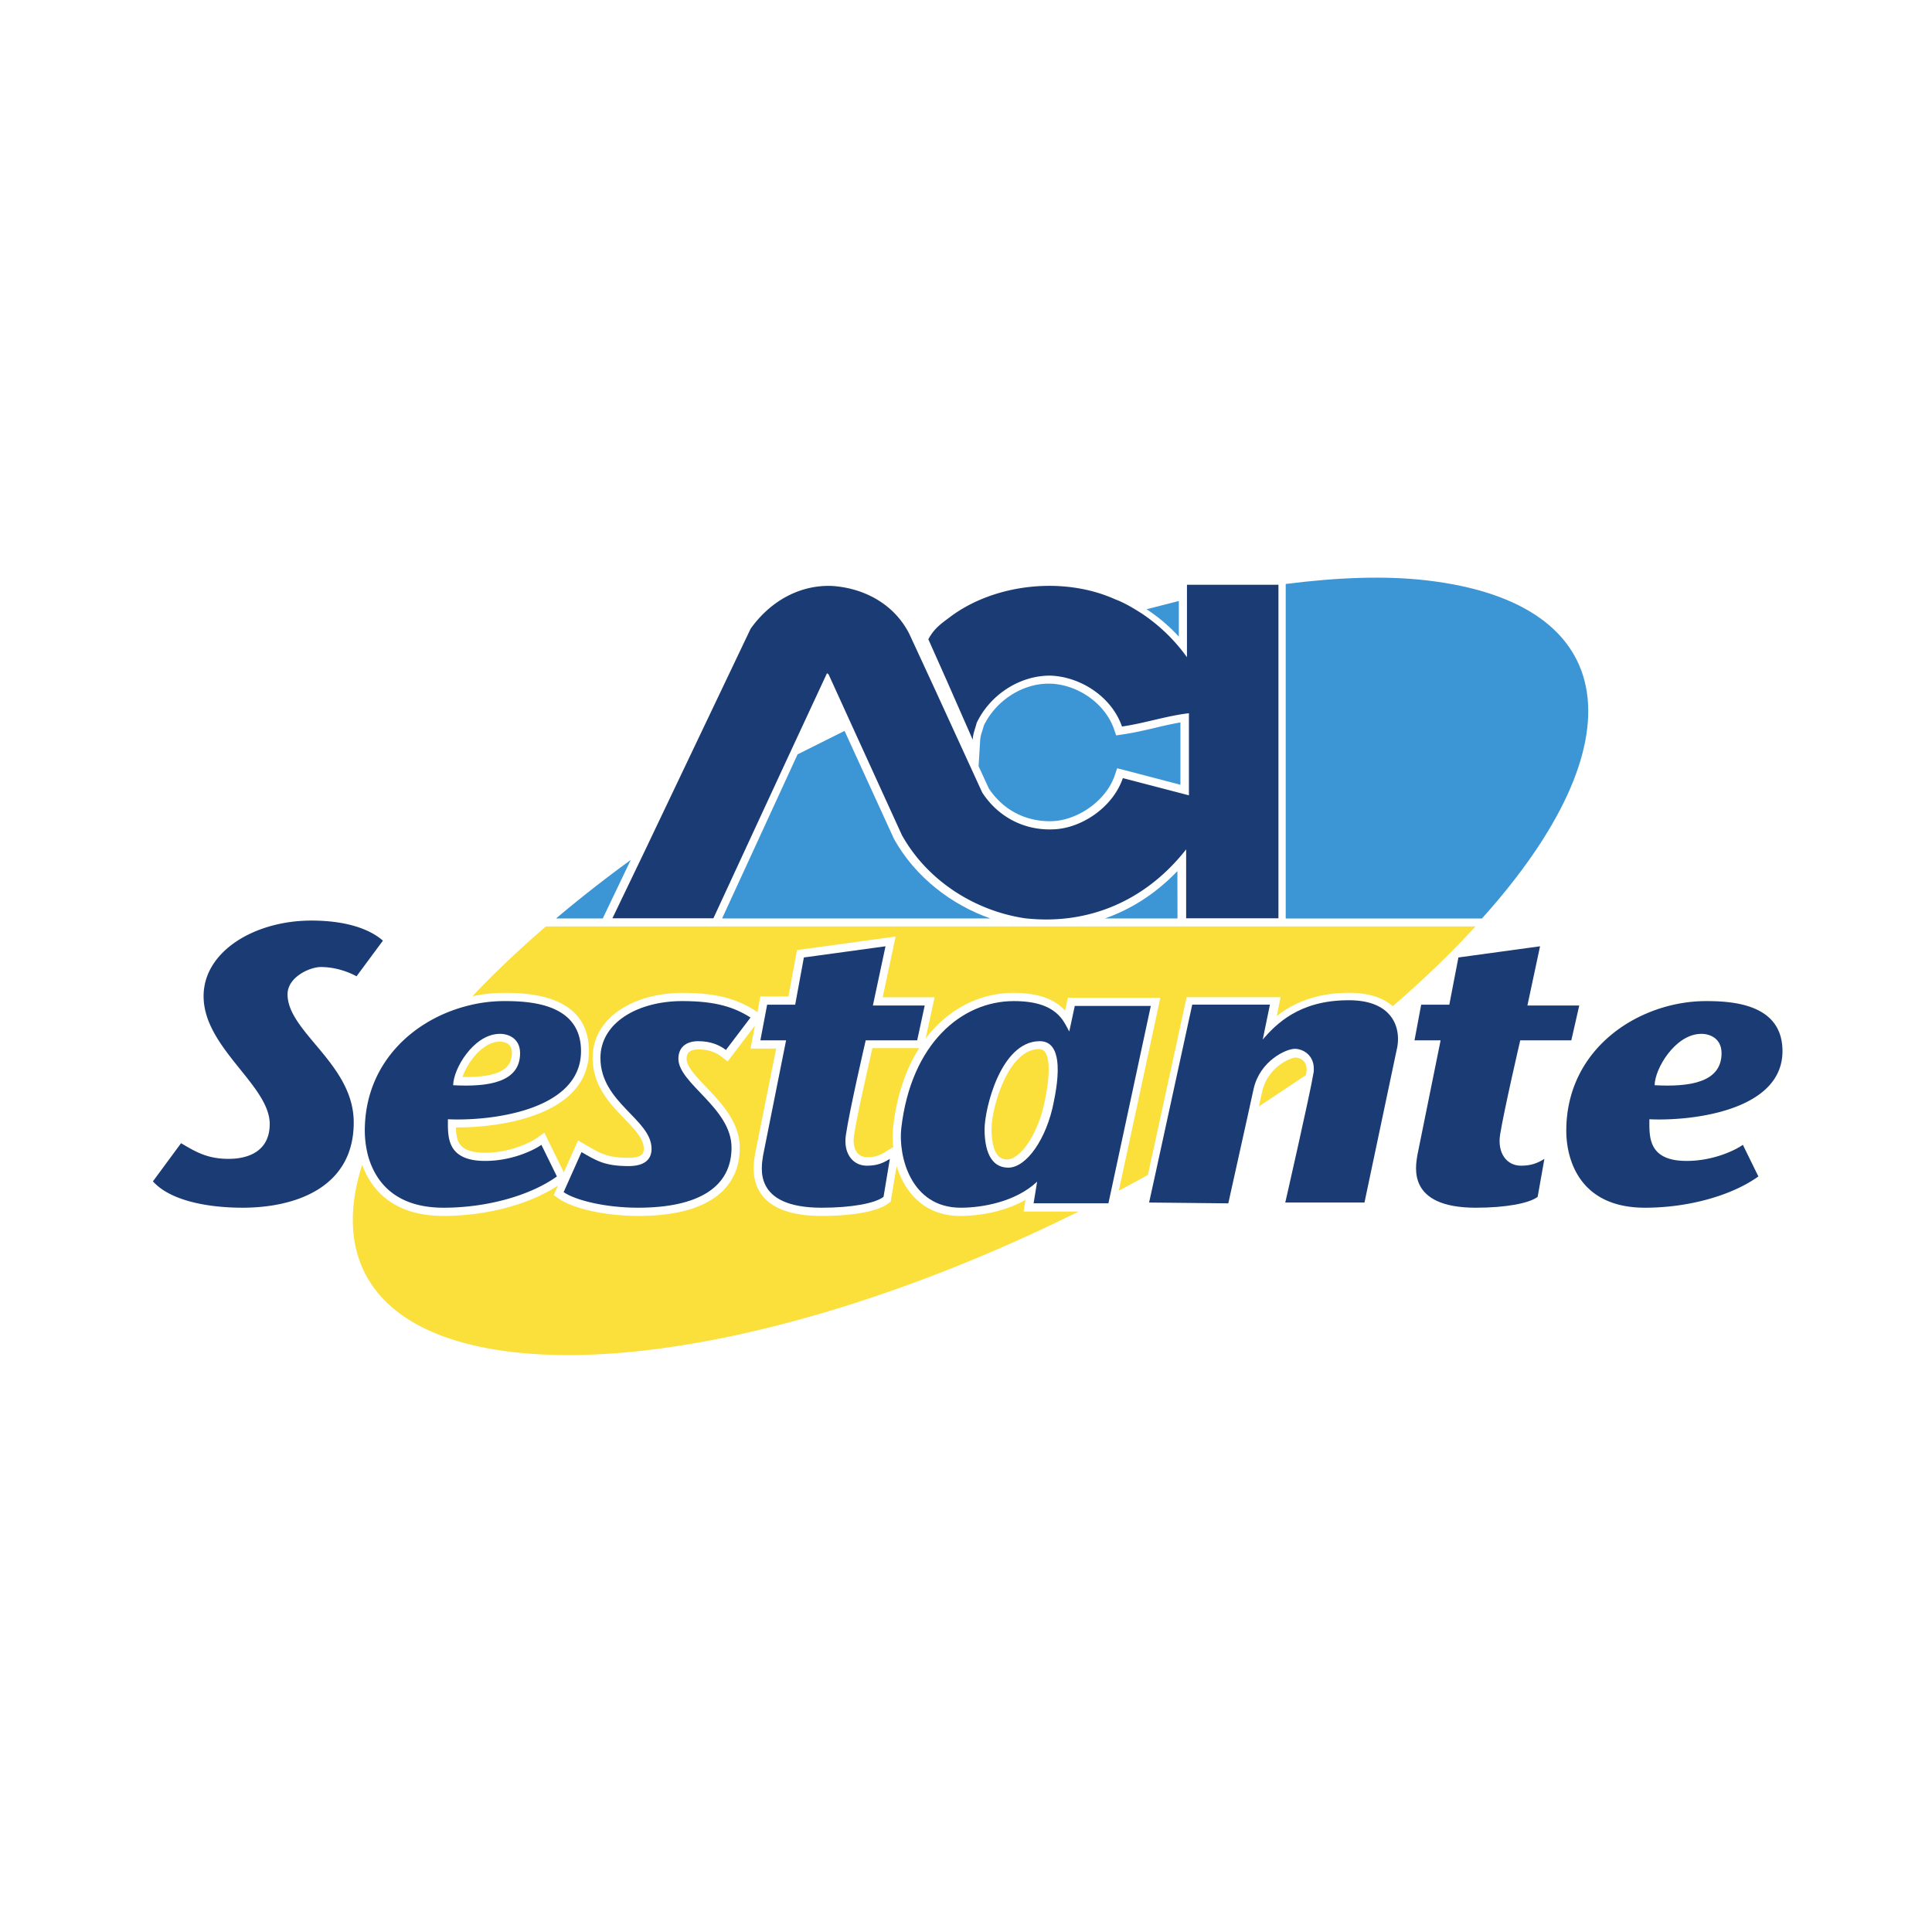
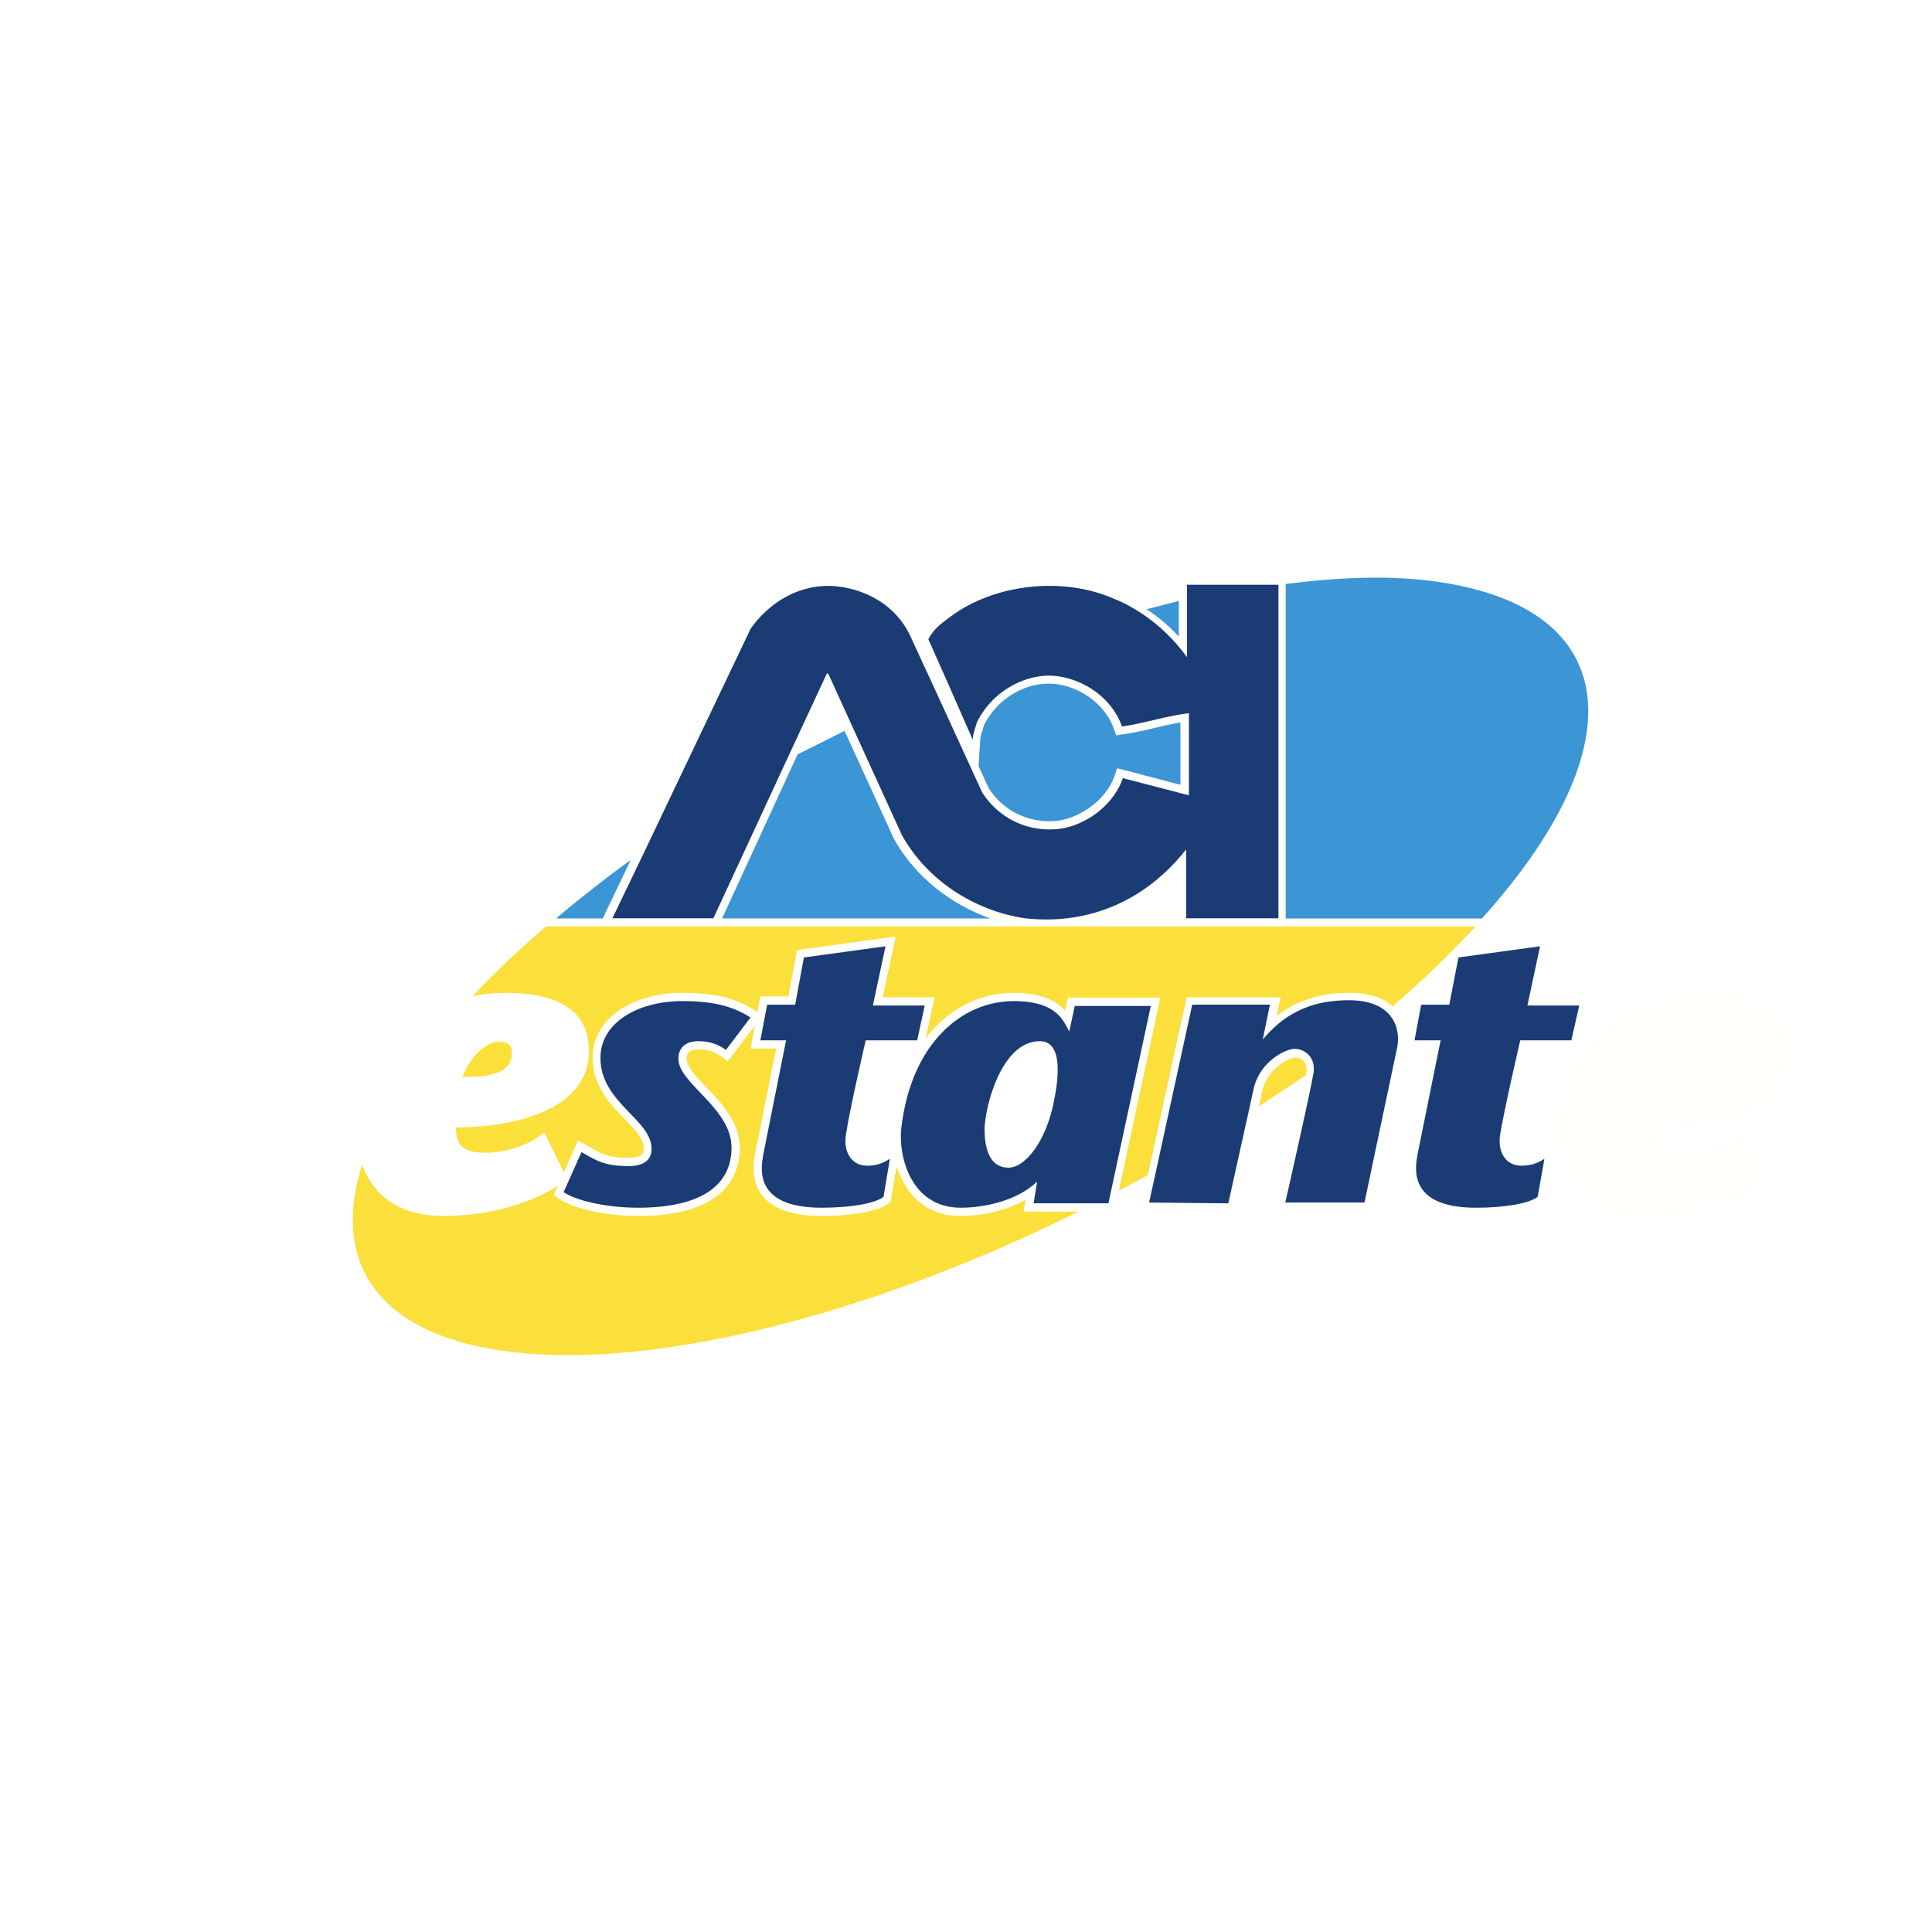
<svg xmlns="http://www.w3.org/2000/svg" width="2500" height="2500" viewBox="0 0 192.756 192.756">
  <g fill-rule="evenodd" clip-rule="evenodd">
    <path fill="#fff" d="M0 0h192.756v192.756H0V0z" />
    <path d="M109.568 120.857l1.627.02.213-.988c.947-.494 1.889-1 2.832-1.514l-.551 2.537 9.623.092 2.051-9.289a158.745 158.745 0 0 0 4.611-3.15l-2.697 12.354h9.631l3.424-16.258h2.438l-2.121 10.443-.004.029v.021c-.006.039-.016.08-.021.137-.041.279-.115.74-.115 1.27 0 2.166 1.23 4.795 6.812 4.795 2.934 0 5.596-.418 6.68-1.254l.256-.197.057-.322.674-3.797.328-1.865-1.592.984c-.605.377-1.084.555-1.891.555-.715 0-1.305-.494-1.305-1.59 0-.158.01-.32.035-.504.297-1.861 1.225-5.918 1.723-8.1.047-.219.096-.428.137-.605h5.096l1.174-5.178h-5.186l1.295-6.065-8.301 1.136c.52-.535 1.018-1.07 1.508-1.605h.004l.248-.265c.125-.148.256-.291.383-.433l.842-.927h-.035c6.379-7.436 9.73-14.413 9.73-20.192 0-7.65-5.805-12.736-16.676-14.005a49.318 49.318 0 0 0-5.596-.301c-3.027 0-6.248.24-9.619.704h-9.729v1.86c-1.193.285-2.393.591-3.607.917a18.716 18.716 0 0 0-2.41-1.274c-2.137-.917-4.531-1.366-6.924-1.366-3.654 0-7.385 1.05-10.221 3.14-.958.754-1.83 1.29-2.53 2.604l-.096.173-.312-.683c-1.789-3.497-5.353-5.259-8.916-5.259-3.392 0-6.385 1.865-8.361 4.632l-.04.061-.03.071-10.489 21.955a136.977 136.977 0 0 0-8.568 6.641l-.005.01-.584.504c-3.221 2.747-6.063 5.484-8.518 8.16-.277.082-.554.168-.832.26-4.304 1.498-8.159 4.877-9.258 9.938-.645-2.537-2.354-4.545-3.76-6.217-1.532-1.83-2.565-3.135-2.565-4.439 0-.703.731-1.387 1.754-1.727.297-.107.555-.148.721-.148 1.381 0 2.318.438 2.848.691.111.057.328.16.499.199l.549.145.333-.449 2.651-3.552.469-.637-.589-.515c-1.351-1.177-3.78-2.211-7.701-2.211-1.481 0-2.929.204-4.273.576-3.967 1.106-7.323 3.878-7.323 7.829 0 3.119 2.137 5.707 3.845 7.828 1.603 1.986 2.762 3.48 2.762 4.912 0 1.484-.781 2.182-1.935 2.479-.403.1-.862.146-1.336.146-1.855 0-2.878-.592-4.249-1.396-.021-.02-.05-.035-.071-.051l-.64-.377-.453.611-2.808 3.791-.413.562.458.52c2.056 2.303 6.285 2.914 9.55 2.914 1.392 0 2.817-.127 4.179-.438 3.301-.75 6.34-2.584 7.388-6.102.02.123.05.256.081.383-.796 2.279-1.205 4.434-1.205 6.447 0 7.648 5.811 12.736 16.712 13.98 1.773.209 3.639.305 5.579.305 14.817-.001 34.407-5.831 52.651-15.076z" fill="#fff" />
    <path d="M138.951 100.395c-.012-.004.004.009 0 0-.973-.861-2.4-1.34-4.361-1.34h-.17c-3.307.041-5.52 1.121-7.041 2.324l.383-1.887h-9.373l-3.73 17.129-.125.598c-.963.535-1.936 1.061-2.908 1.574l4.143-19.254h-9.229l-.277 1.293c-.842-.932-2.293-1.771-5.16-1.771-3.287 0-6.466 1.549-8.755 4.555l.897-4.117h-5.181l1.295-6.06-9.843 1.351-.852 4.627h-2.802l-.292 1.555-.236-.148c-1.729-1.1-3.71-1.762-7.228-1.762-1.18 0-2.309.143-3.361.418-3.09.814-5.615 2.898-5.615 6.059 0 2.844 1.814 4.674 3.175 6.08 1.204 1.254 1.925 2.064 1.925 2.992 0 .447-.171.688-.706.824a3.244 3.244 0 0 1-.786.082c-2.082 0-2.808-.428-4.067-1.156a4.126 4.126 0 0 1-.237-.139l-.761-.438-.363.811-1.059 2.369-1.527-3.107-.413-.848-.761.537c-.68.473-2.697 1.461-5.156 1.461-2.313 0-2.707-.906-2.848-1.758-.04-.244-.056-.5-.06-.764h.181c4.158 0 13.088-1.152 13.088-7.625 0-5.586-5.942-5.799-8.427-5.799a15.23 15.23 0 0 0-3.195.336c2.153-2.283 4.602-4.613 7.333-6.968h92.75c-2.364 2.578-5.126 5.255-8.265 7.966z" fill="#fbe03c" />
    <path d="M36.138 116.203c.917 2.555 3.16 5.111 8.104 5.111 4.249 0 8.553-1.131 11.43-3.031l-.151.33-.277.623.56.387c1.426.973 4.626 1.691 7.872 1.691 1.572 0 2.983-.137 4.219-.412 3.734-.826 5.911-2.992 5.911-6.396 0-2.588-1.94-4.561-3.336-6.029-1.27-1.33-1.966-2.145-1.966-2.834 0-.545.262-.941 1.179-.941 1.083 0 1.785.336 2.283.709l.63.488.488-.637 2.233-2.941-.434 2.293h2.555l-2.102 10.504v.021l-.01.02c-.005.051-.01.098-.021.154a8.094 8.094 0 0 0-.111 1.273c0 2.141 1.209 4.729 6.779 4.729 2.928 0 5.569-.416 6.647-1.248l.252-.188.045-.316.54-3.227c.766 2.492 2.661 4.979 6.345 4.979 1.713 0 4.318-.355 6.512-1.605l-.188 1.168h5.484c-20.14 10.01-41.64 15.723-56.412 14.02-13.322-1.525-18.251-8.742-15.06-18.695z" fill="#fbe03c" />
    <path d="M127.551 91.617h-9.209v-6.875c-3.951 5.036-9.641 7.594-16.076 6.875-4.863-.718-9.682-3.633-12.288-8.307l-4.939-10.825-2.368-5.198-.161-.122-4.103 8.827-7.232 15.626H61.1l3.206-6.671L74.889 62.73c1.93-2.716 4.858-4.388 8.099-4.271 3.16.199 6.199 1.758 7.736 4.791l2.495 5.397 4.777 10.422c1.582 2.442 4.193 3.797 7.07 3.675 2.809-.077 5.969-2.192 6.961-5.112l6.592 1.718v-8.19c-2.207.25-4.424 1.004-6.678 1.325-1.027-2.956-4.107-4.958-7.111-5.076-3.043-.041-6.037 1.875-7.389 4.719-.156.632-.352.984-.393 1.672l-2.53-5.759-1.896-4.26c.595-1.126 1.346-1.605 2.299-2.324 4.419-3.236 11.214-3.96 16.308-1.677.947.352 1.82.882 2.688 1.432a17.507 17.507 0 0 1 4.506 4.357V58.342h9.127v33.275h.001z" fill="#1a3b73" />
    <path d="M128.275 91.635V58.264c5.109-.652 9.867-.846 14.08-.357 19.525 2.273 21.223 16.253 5.498 33.729h-19.578v-.001zM98.811 91.635H72.044l7.529-16.37 4.688-2.344L89.18 83.67l.01.025.015.026c2.127 3.812 5.751 6.564 9.606 7.914z" fill="#3c95d4" />
    <path d="M114.816 100.363l-4.229 19.693h-7.465l.354-2.162c-2.172 2.039-5.529 2.6-7.621 2.6-4.974 0-6.245-5.111-5.932-7.951.988-8.465 6.053-12.664 11.225-12.664 4.389 0 4.979 2.08 5.533 3.037l.549-2.553h7.586zM118.949 100.234h7.752l-.717 3.477c1.346-1.555 3.629-3.863 8.367-3.914 1.939-.041 3.209.438 4.002 1.162 1.143 1.039 1.299 2.594.982 3.838l-3.201 15.178h-7.902s2.525-11.066 2.803-12.859c.045-.158.045-.326.045-.484 0-1.396-1.107-1.992-1.9-1.992-.865 0-3.473 1.193-4.107 3.996l-.559 2.553-1.967 8.869-7.902-.082.711-3.236 3.593-16.506z" fill="#1a3b73" />
    <path d="M165.318 112.514h.156c4.127 0 13.107-1.146 13.107-7.664 0-5.633-5.992-5.846-8.455-5.846-1.74 0-3.52.299-5.223.891-5.1 1.768-9.564 6.188-9.564 12.898 0 .699.074 1.57.307 2.488.695 2.828 2.873 6.033 8.391 6.033 4.432 0 8.922-1.229 11.789-3.271l.584-.422-.312-.643-1.547-3.16-.434-.887-.801.57c-.666.463-2.672 1.443-5.131 1.443-2.293 0-2.666-.887-2.803-1.703a4.977 4.977 0 0 1-.064-.727z" fill="#fffffb" />
-     <path d="M35.569 97.408s-1.547-.928-3.559-.928c-1.104 0-3.321 1.004-3.321 2.721 0 3.791 6.603 6.947 6.603 12.787 0 6.473-5.771 8.506-11.103 8.506-3.276 0-7.147-.637-8.931-2.629l2.807-3.809c1.421.842 2.601 1.564 4.738 1.564 2.137 0 4.107-.875 4.107-3.475 0-3.873-6.597-7.6-6.597-12.752 0-4.51 5.141-7.547 10.745-7.547 3.8 0 6.007.999 7.146 2.003l-2.635 3.559zM164.559 111.668c0 1.672-.191 4.158 3.715 4.158 2.65 0 4.822-1.051 5.613-1.605l1.547 3.154c-2.689 1.922-7.004 3.119-11.309 3.119-6.754 0-7.857-5.111-7.857-7.67 0-8.348 7.389-12.945 13.945-12.945 2.727 0 7.625.316 7.625 4.994 0 5.988-9.162 6.992-13.279 6.795zM44.688 111.668c0 1.672-.192 4.158 3.714 4.158 2.651 0 4.823-1.051 5.614-1.605l1.547 3.154c-2.691 1.922-7.005 3.119-11.31 3.119-4.974 0-6.869-2.758-7.544-5.229a10.15 10.15 0 0 1-.313-2.441c0-6.711 4.788-11.029 10.075-12.43 1.3-.357 2.611-.516 3.871-.516 2.727 0 7.625.316 7.625 4.994 0 5.989-9.162 6.993-13.279 6.796z" fill="#1a3b73" />
    <path d="M97.633 76.443l.16-2.599c.029-.352.096-.581.207-.917.045-.153.102-.331.156-.535 1.205-2.482 3.814-4.184 6.451-4.184h.156c2.705.072 5.463 1.921 6.381 4.531l.217.632.648-.097c1.078-.158 2.148-.402 3.176-.642a38.1 38.1 0 0 1 2.586-.556v6.217l-5.6-1.462-.715-.183-.238.713c-.877 2.569-3.725 4.475-6.223 4.566-.098.005-.191.005-.277.005-2.486 0-4.688-1.178-6.064-3.272l-1.021-2.217z" fill="#3c95d4" />
    <path d="M72.425 104.756c-.63-.479-1.497-.877-2.762-.877-1.27 0-1.98.668-1.98 1.754 0 2.477 5.302 4.914 5.302 8.863 0 3.879-3.2 5.998-9.329 5.998-3.195 0-6.198-.719-7.423-1.553l1.784-3.996c1.457.836 2.288 1.396 4.697 1.396 1.461 0 2.293-.561 2.293-1.723 0-2.951-5.101-4.592-5.101-9.068 0-3.51 3.714-5.672 8.174-5.672 3.397 0 5.221.643 6.799 1.641l-2.454 3.237zM145.506 95.527l8.145-1.116-1.262 5.912h5.172l-.791 3.471h-5.096s-1.623 6.992-2.012 9.428c-.275 1.836.666 3.08 2.088 3.08.992 0 1.623-.24 2.334-.68l-.672 3.787c-.836.648-3.209 1.086-6.162 1.086-6.916 0-6.008-4.117-5.842-5.229l2.322-11.473h-2.605l.666-3.557h2.807l.908-4.709zM80.203 95.527l8.144-1.116-1.26 5.912h5.171l-.75 3.471h-5.136s-1.623 6.992-1.975 9.428c-.283 1.836.675 3.08 2.086 3.08.988 0 1.587-.24 2.298-.68l-.63 3.787c-.836.648-3.2 1.086-6.164 1.086-6.955 0-6.007-4.117-5.851-5.229l2.293-11.473h-2.565l.675-3.557h2.797l.867-4.709z" fill="#1a3b73" />
    <path d="M60.136 91.635h-4.652l.035-.036a131.98 131.98 0 0 1 7.408-5.799l-2.791 5.835z" fill="#3c95d4" />
    <path d="M105.135 109.949l-.156.725c.195-.969 1.703-6.881-1.301-6.795-3.871.072-5.447 6.795-5.447 8.787s.549 3.832 2.363 3.832c1.818 0 3.83-2.879 4.541-6.549z" fill="#fff" />
-     <path d="M117.479 91.635h-7.252c2.727-.947 5.16-2.559 7.242-4.724l.01 4.724z" fill="#3c95d4" />
    <path d="M165.082 108.273c3.518.189 6.678-.281 6.678-3.197 0-1.564-1.311-2.002-2.217-1.92-2.449.158-4.43 3.436-4.461 5.117z" fill="#fffffb" />
-     <path d="M45.211 108.273c3.518.189 6.678-.281 6.678-3.197 0-1.564-1.311-2.002-2.217-1.92-2.45.158-4.43 3.436-4.461 5.117z" fill="#fff" />
-     <path d="M91.71 104.568c-1.31 2.059-2.232 4.684-2.595 7.844a8.5 8.5 0 0 0-.056.963c0 .346.021.703.06 1.066l-.73.453c-.615.381-1.073.561-1.885.561-.721 0-1.335-.516-1.335-1.662 0-.148.015-.311.041-.488.271-1.861 1.194-5.912 1.683-8.09.05-.244.101-.453.146-.646h4.671v-.001zM104.113 110.398c-.15.637-.348 1.248-.574 1.803-.953 2.361-2.236 3.477-3.043 3.477-.768 0-1.25-.5-1.467-1.729a7.874 7.874 0 0 1-.102-1.295c0-2.154 1.648-7.908 4.672-7.98h.035c.475 0 .777.25.928 1.111.045.281.064.596.064.938 0 .816-.119 1.688-.252 2.4l-.105.561c-.039.215-.08.393-.115.547-.015.06-.025.117-.041.167z" fill="#fbe03c" />
-     <path d="M165.951 107.506c.475-1.469 1.98-3.42 3.568-3.531.041-.006.08-.006.121-.006.162 0 .322.02.479.066.43.117.762.387.762 1.049 0 1.307-.826 1.998-2.625 2.289-.59.092-1.256.133-1.967.133h-.338z" fill="#fff" />
    <path d="M46.146 107.455c.474-1.467 1.98-3.42 3.568-3.531.041-.006.081-.006.121-.006.161 0 .323.021.479.066.428.117.761.389.761 1.051 0 1.305-.827 1.998-2.626 2.289-.59.09-1.255.131-1.966.131h-.337zM125.6 110.389l.332-1.514c.551-2.404 2.809-3.363 3.332-3.363.475 0 1.1.346 1.1 1.182 0 .107-.012.221-.031.352-.004.062-.02.129-.035.215l-4.698 3.128z" fill="#fbe03c" />
    <path d="M114.391 60.784l3.221-.826v3.558a16.759 16.759 0 0 0-3.221-2.732z" fill="#3c95d4" />
    <path d="M141.398 99.355a92.28 92.28 0 0 0 3.074-2.879l-.559 2.879h-2.515zM139.514 101.023c.523-.453 1.037-.893 1.543-1.346l-.586 4.102c-.039-.877-.428-2.037-.957-2.756z" fill="#fff" />
  </g>
</svg>